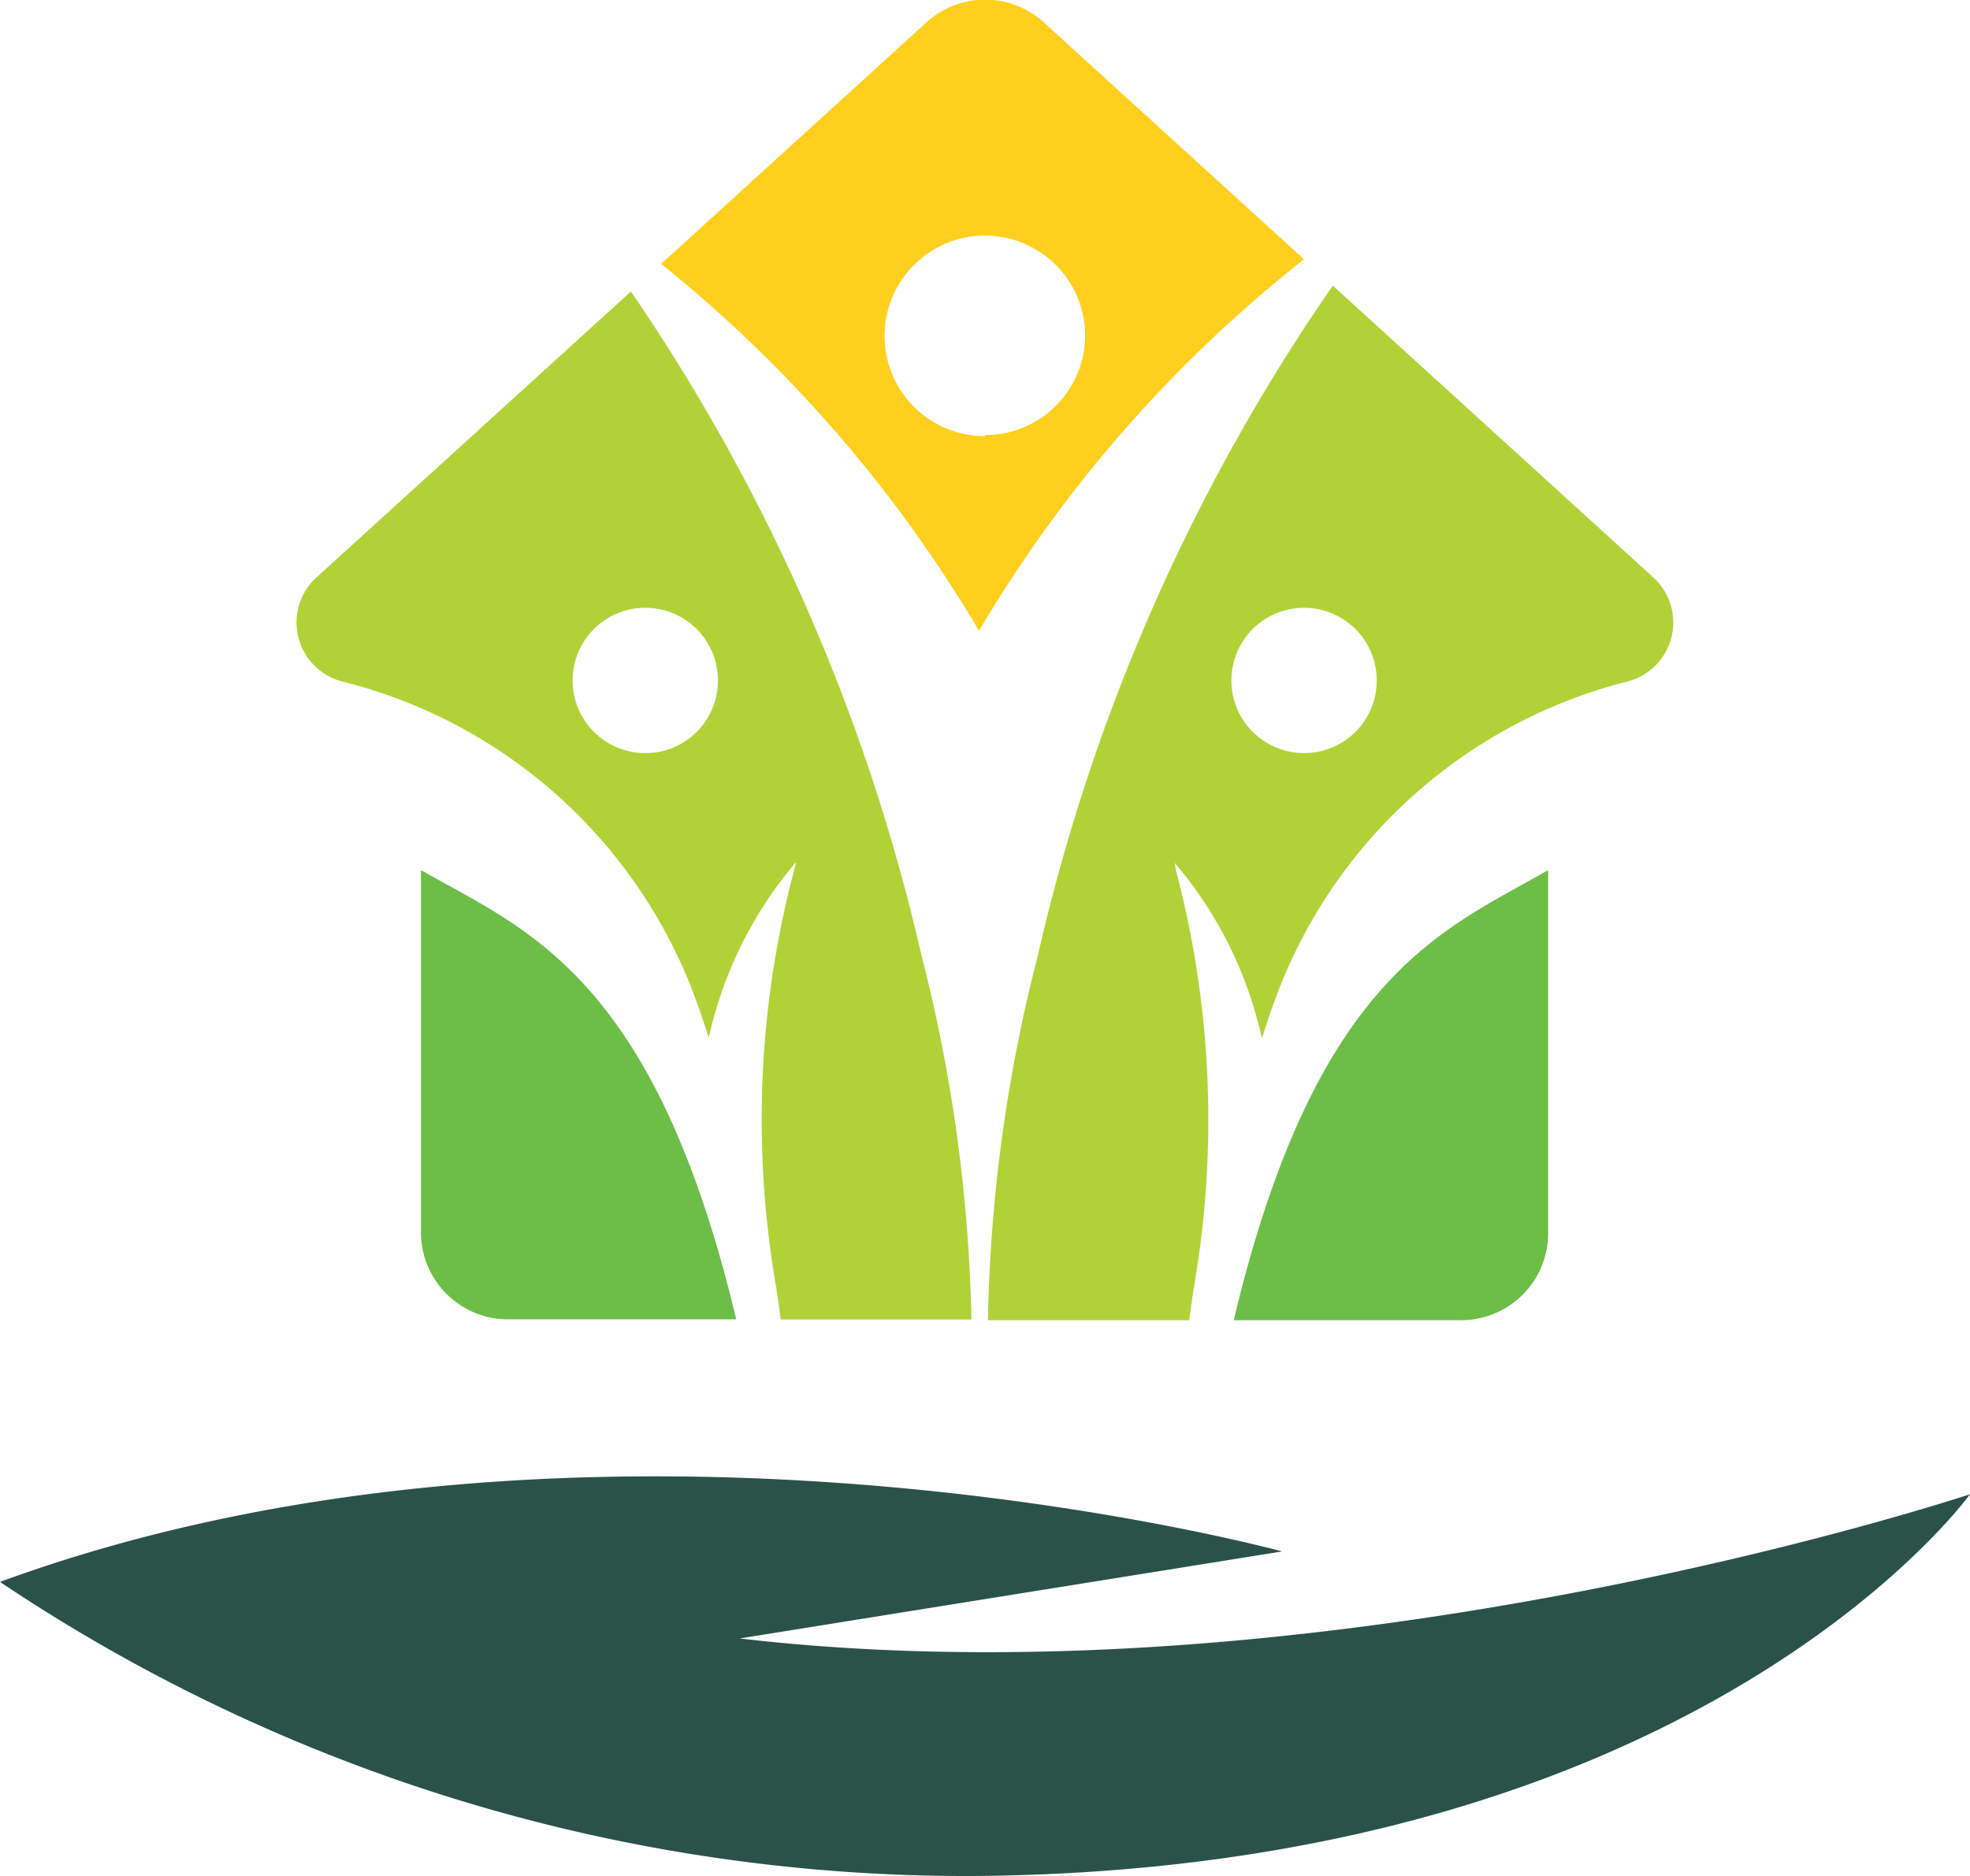
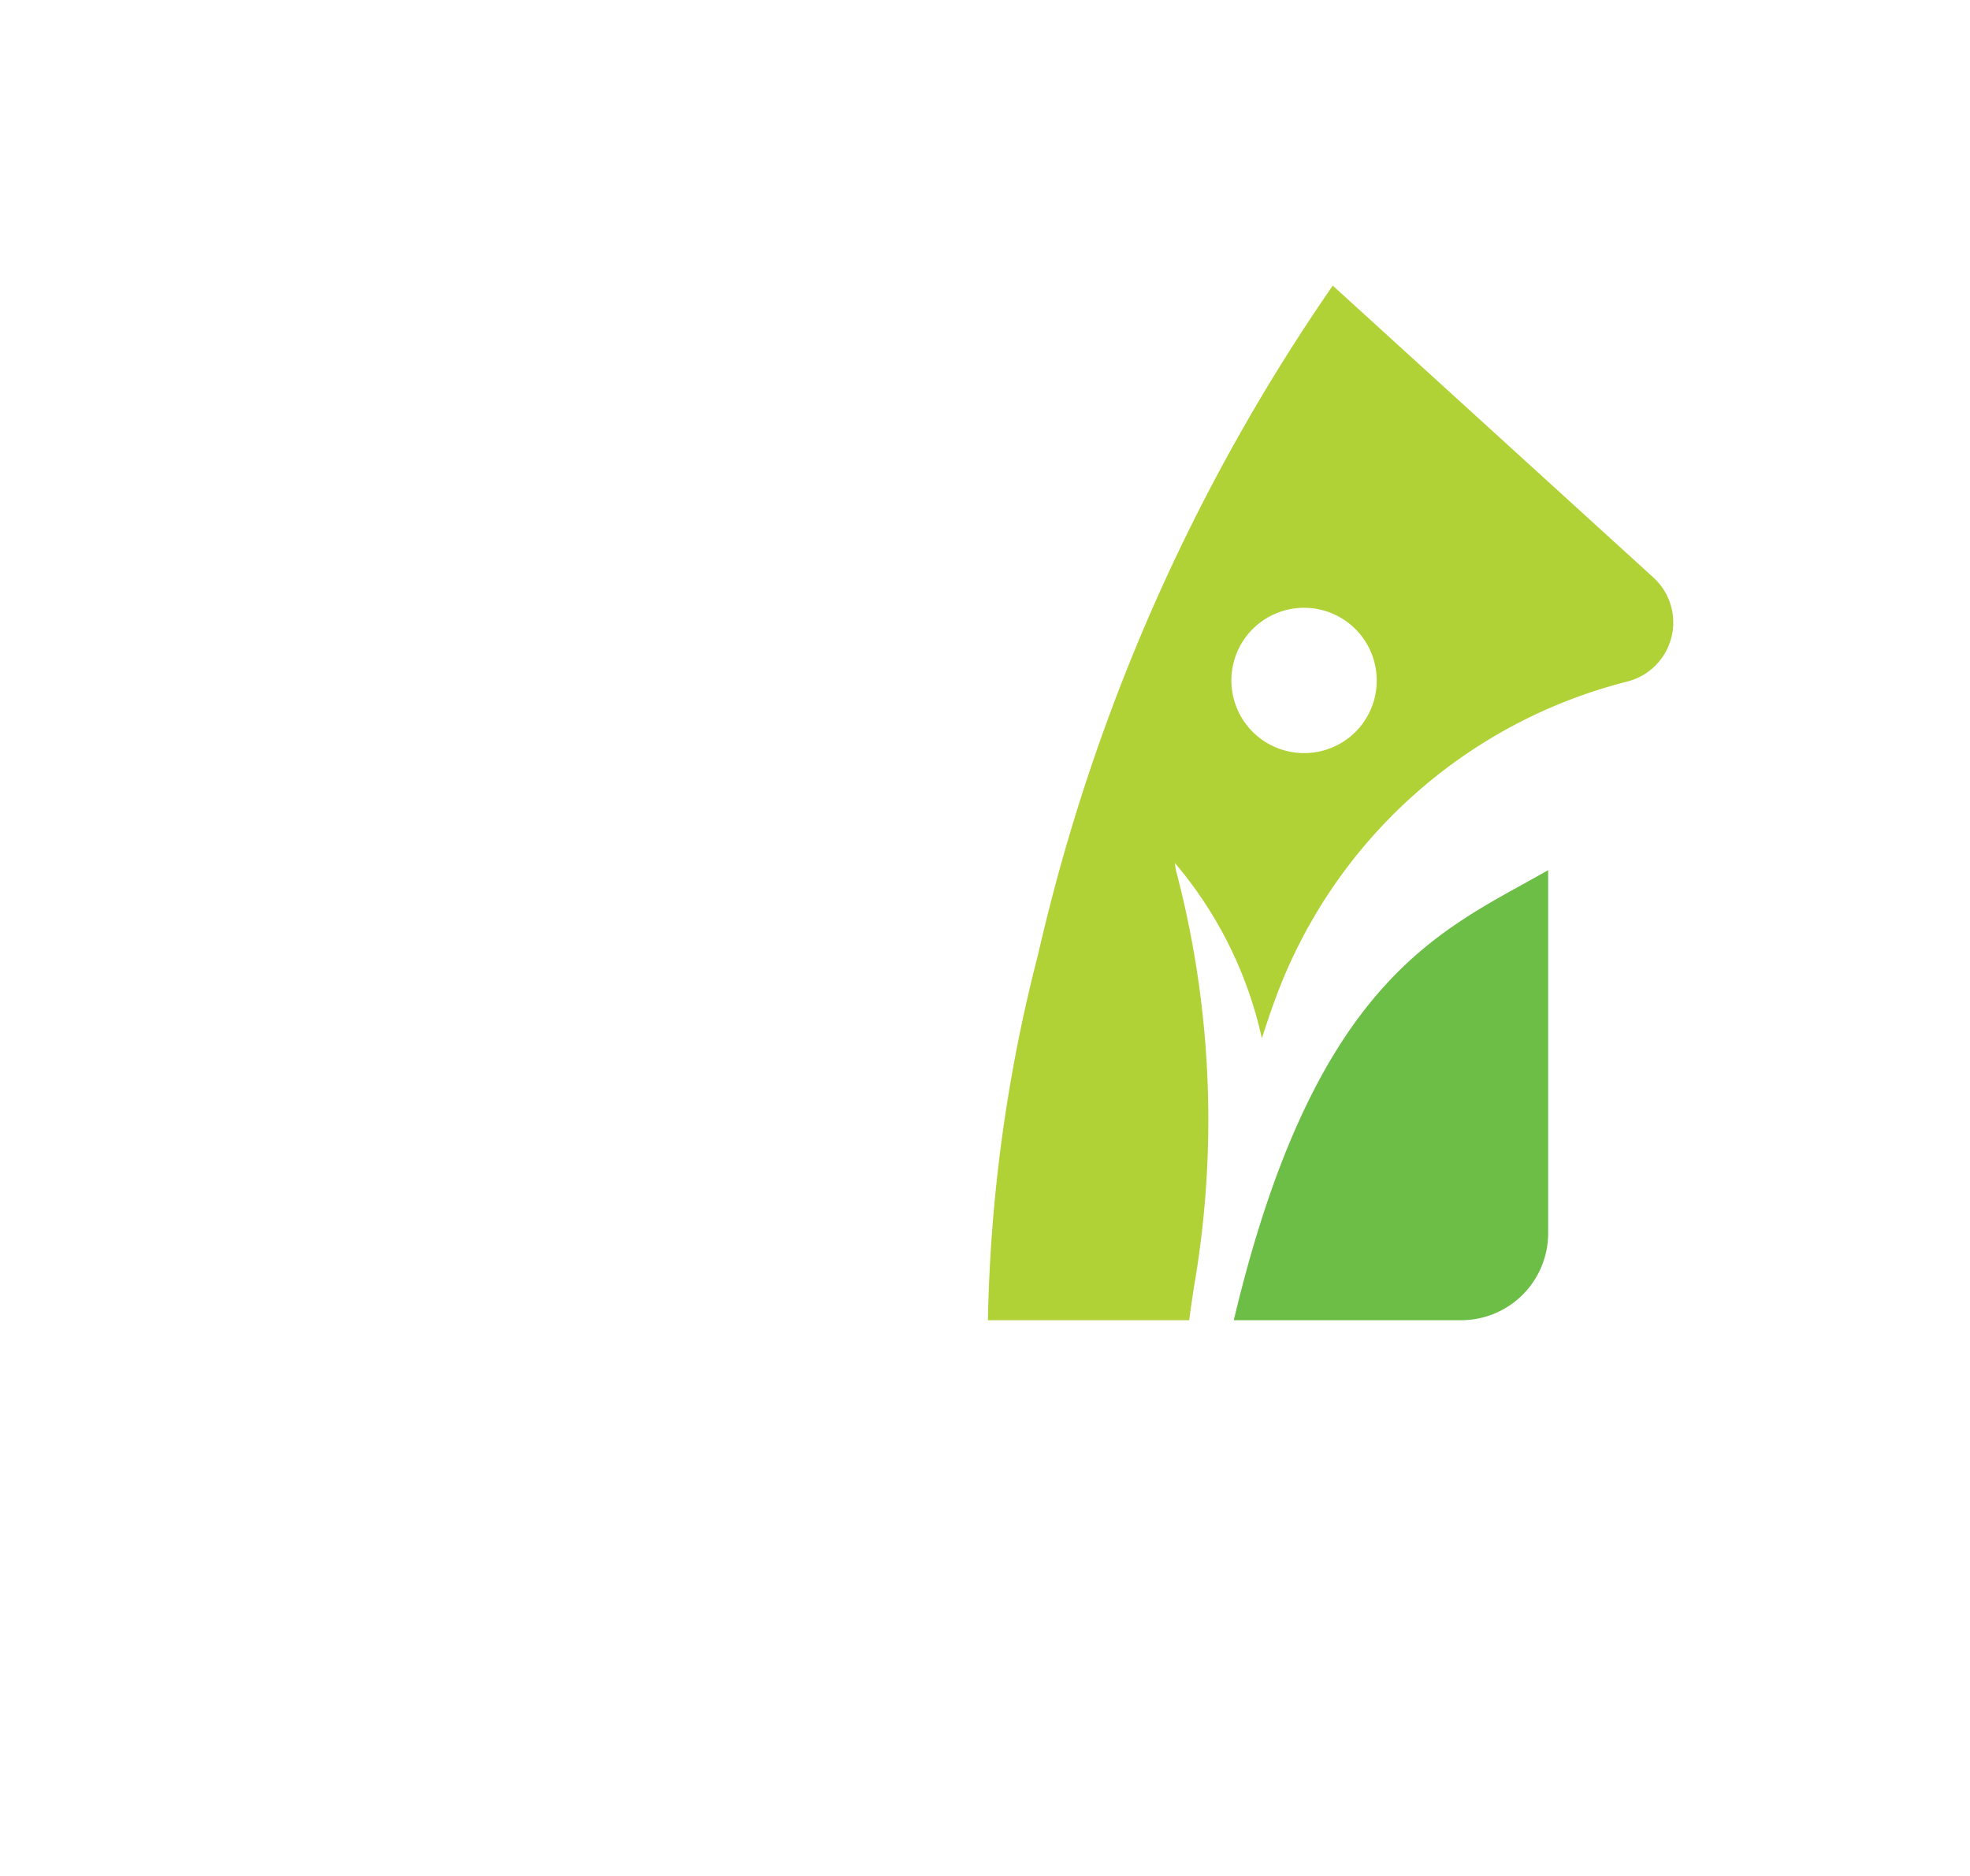
<svg xmlns="http://www.w3.org/2000/svg" viewBox="0 0 90.55 86.24">
  <defs>
    <style>.cls-1{fill:#6dbe46;}.cls-2{fill:#ffcf1d;}.cls-3{fill:#b1d236;}.cls-4{fill:#2a5248;}</style>
  </defs>
  <g id="Layer_2" data-name="Layer 2">
    <g id="Layer_1-2" data-name="Layer 1">
      <path class="cls-1" d="M56.71,60.69H67.16a4,4,0,0,0,4-4V40C66.35,42.76,60.48,44.82,56.71,60.69Z" />
-       <path class="cls-1" d="M19.35,40V56.65a4,4,0,0,0,4,4H33.84C30.07,44.82,24.2,42.76,19.35,40Z" />
-       <path class="cls-2" d="M42.56,1.05,30.39,12.13A62.08,62.08,0,0,1,45,29,61.62,61.62,0,0,1,59.94,11.92L48,1.05A4,4,0,0,0,42.56,1.05Zm2.71,19a4.61,4.61,0,1,1,4.61-4.6A4.6,4.6,0,0,1,45.27,20Z" />
-       <path class="cls-3" d="M42.35,43.9A89.21,89.21,0,0,0,29,13.4L14.54,26.55a2.8,2.8,0,0,0,1.2,4.78A23.32,23.32,0,0,1,32,46c.21.56.39,1.13.58,1.7a18.63,18.63,0,0,1,4-8.06c0,.13-.06.25-.08.37a44.83,44.83,0,0,0-.82,19.18q.12.8.21,1.47h8.76A72.72,72.72,0,0,0,42.35,43.9Zm-12.7-9.28A3.34,3.34,0,1,1,33,31.28,3.33,3.33,0,0,1,29.65,34.62Z" />
-       <path class="cls-3" d="M61.26,13.13A88.8,88.8,0,0,0,47.71,43.9a72.18,72.18,0,0,0-2.3,16.79h9.25q.09-.67.21-1.47A45,45,0,0,0,54.05,40L54,39.67a18.59,18.59,0,0,1,4,8.06c.19-.57.37-1.14.58-1.7A23.33,23.33,0,0,1,74.8,31.33,2.8,2.8,0,0,0,76,26.55ZM59.94,34.62a3.34,3.34,0,1,1,3.34-3.34A3.33,3.33,0,0,1,59.94,34.62Z" />
-       <path class="cls-4" d="M0,72.72A79.74,79.74,0,0,0,44.71,86.24C78.14,86,90.55,68.69,90.55,68.69S61.16,78.49,34,75.32l24.93-4S27.38,62.69,0,72.72Z" />
+       <path class="cls-3" d="M61.26,13.13A88.8,88.8,0,0,0,47.71,43.9a72.18,72.18,0,0,0-2.3,16.79h9.25q.09-.67.21-1.47A45,45,0,0,0,54.05,40L54,39.67a18.59,18.59,0,0,1,4,8.06c.19-.57.37-1.14.58-1.7A23.33,23.33,0,0,1,74.8,31.33,2.8,2.8,0,0,0,76,26.55ZM59.94,34.62a3.34,3.34,0,1,1,3.34-3.34A3.33,3.33,0,0,1,59.94,34.62" />
    </g>
  </g>
</svg>